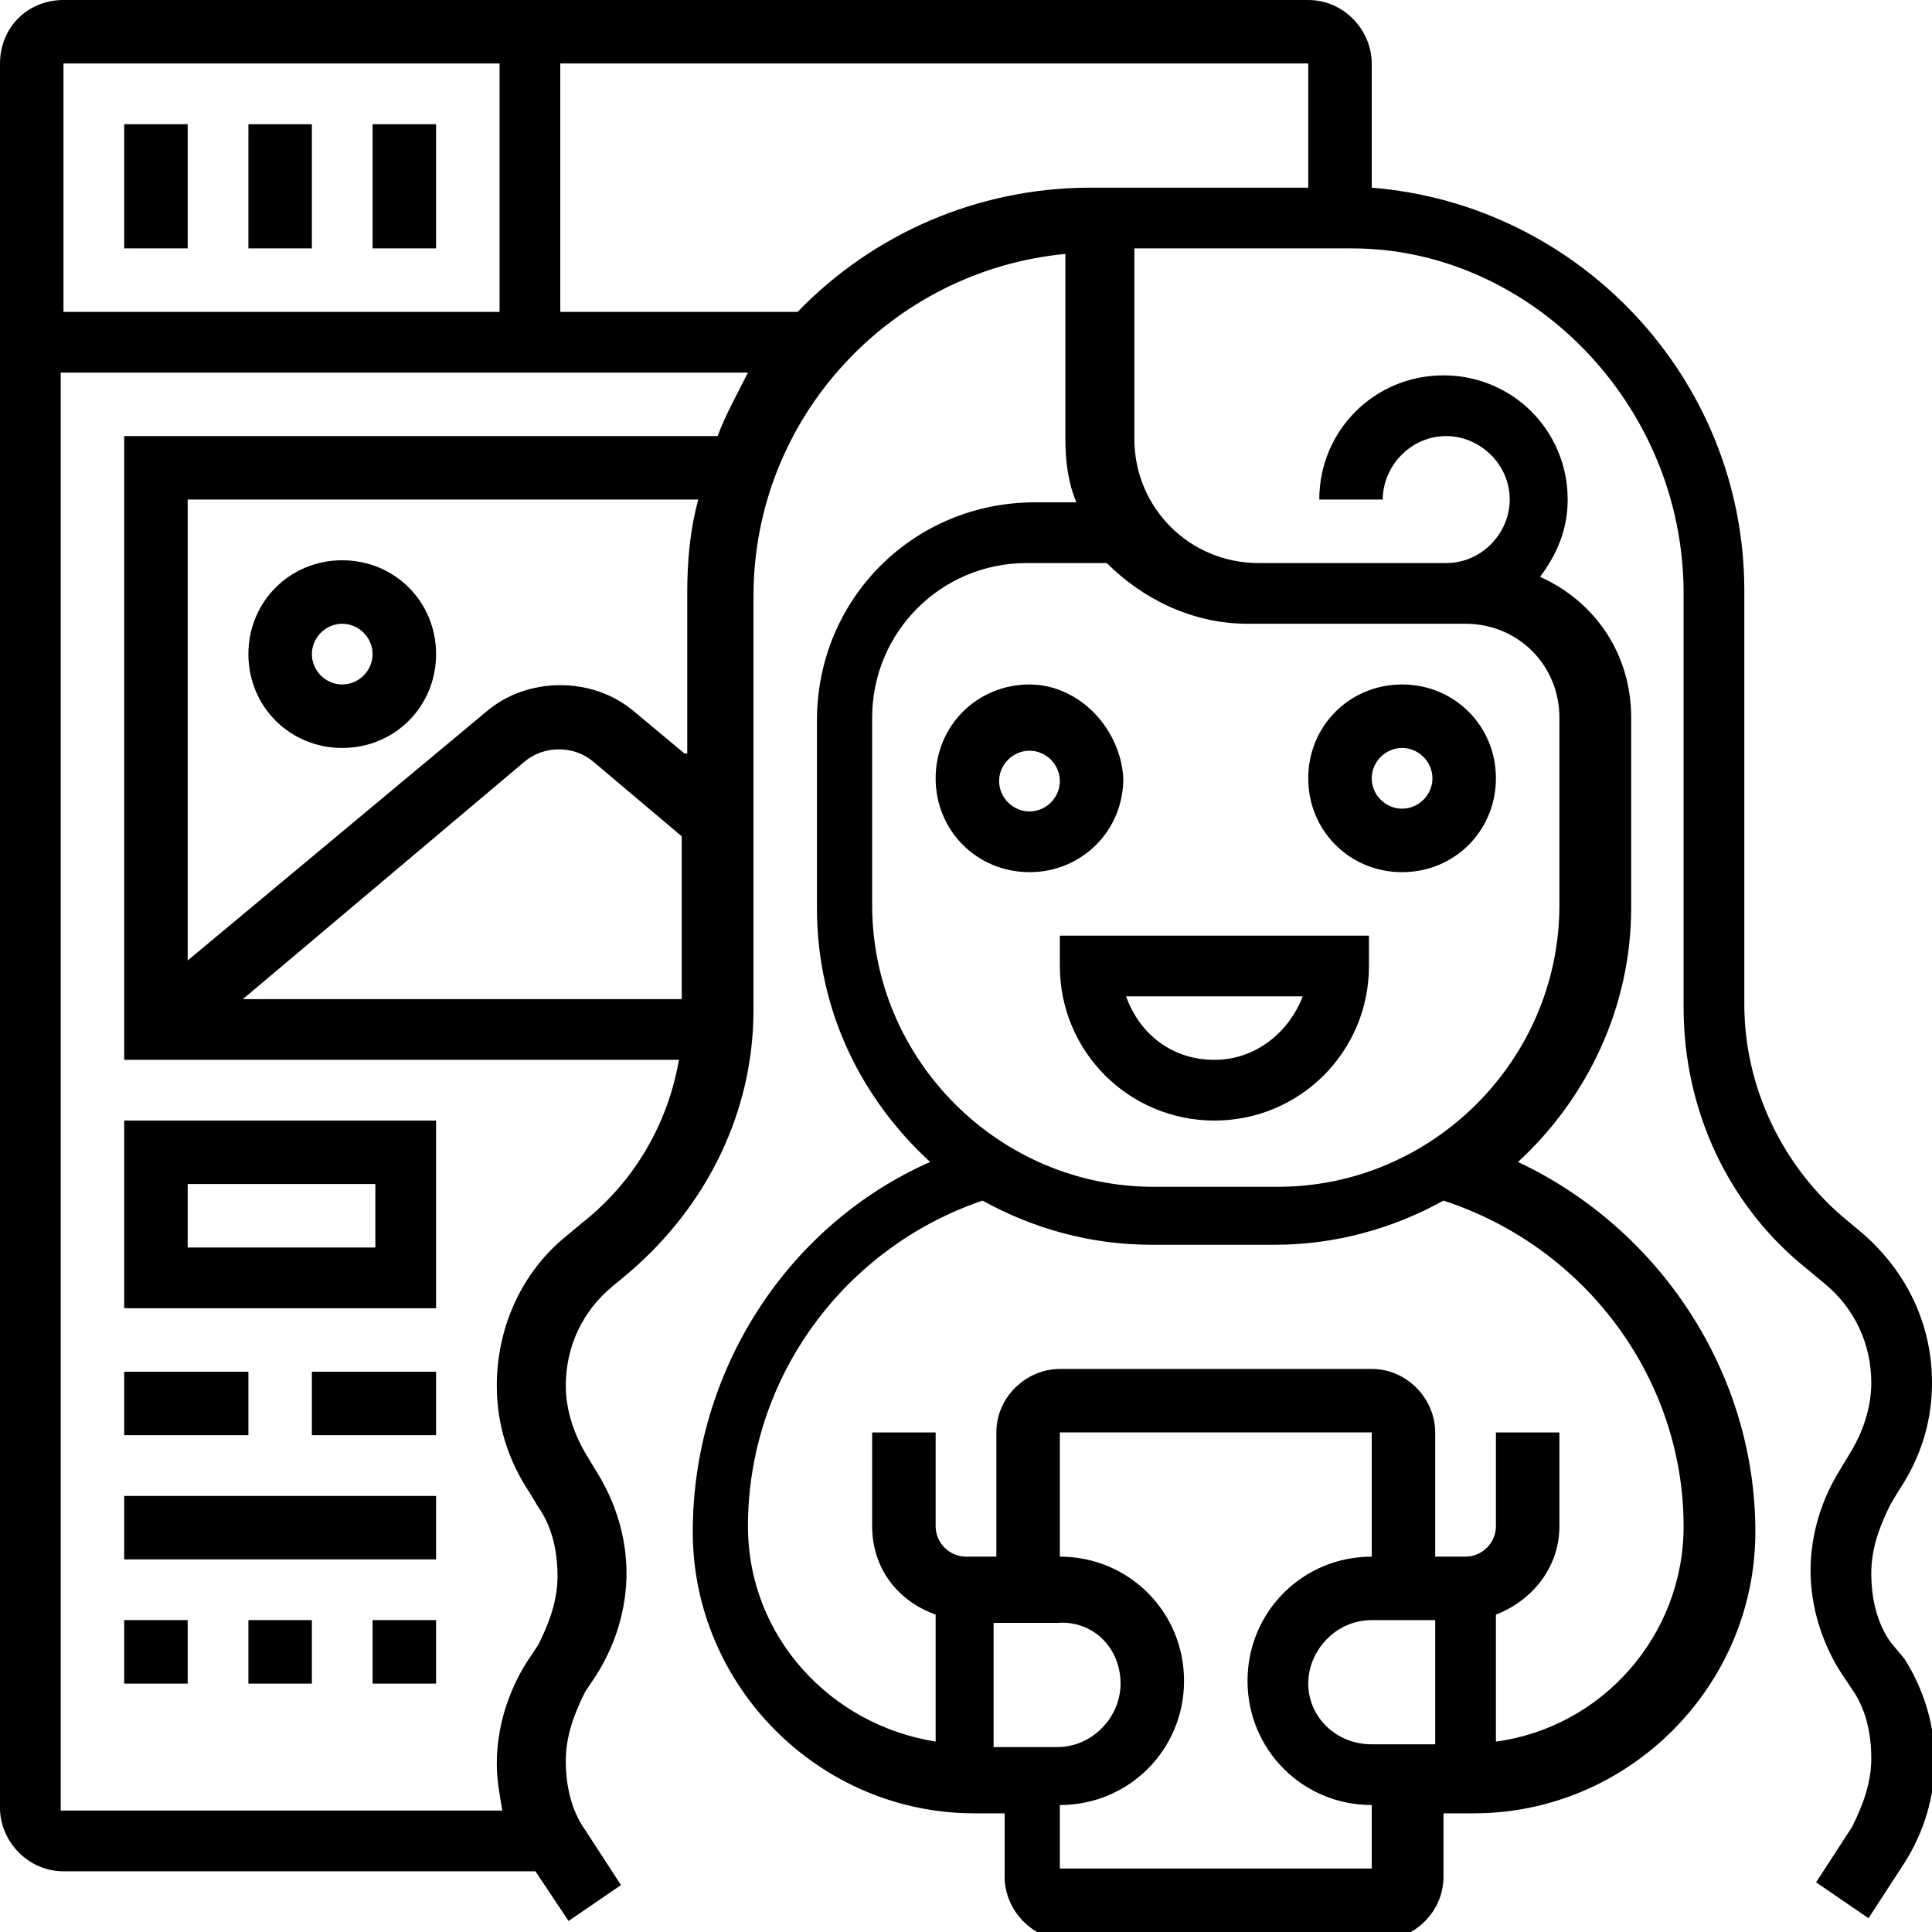
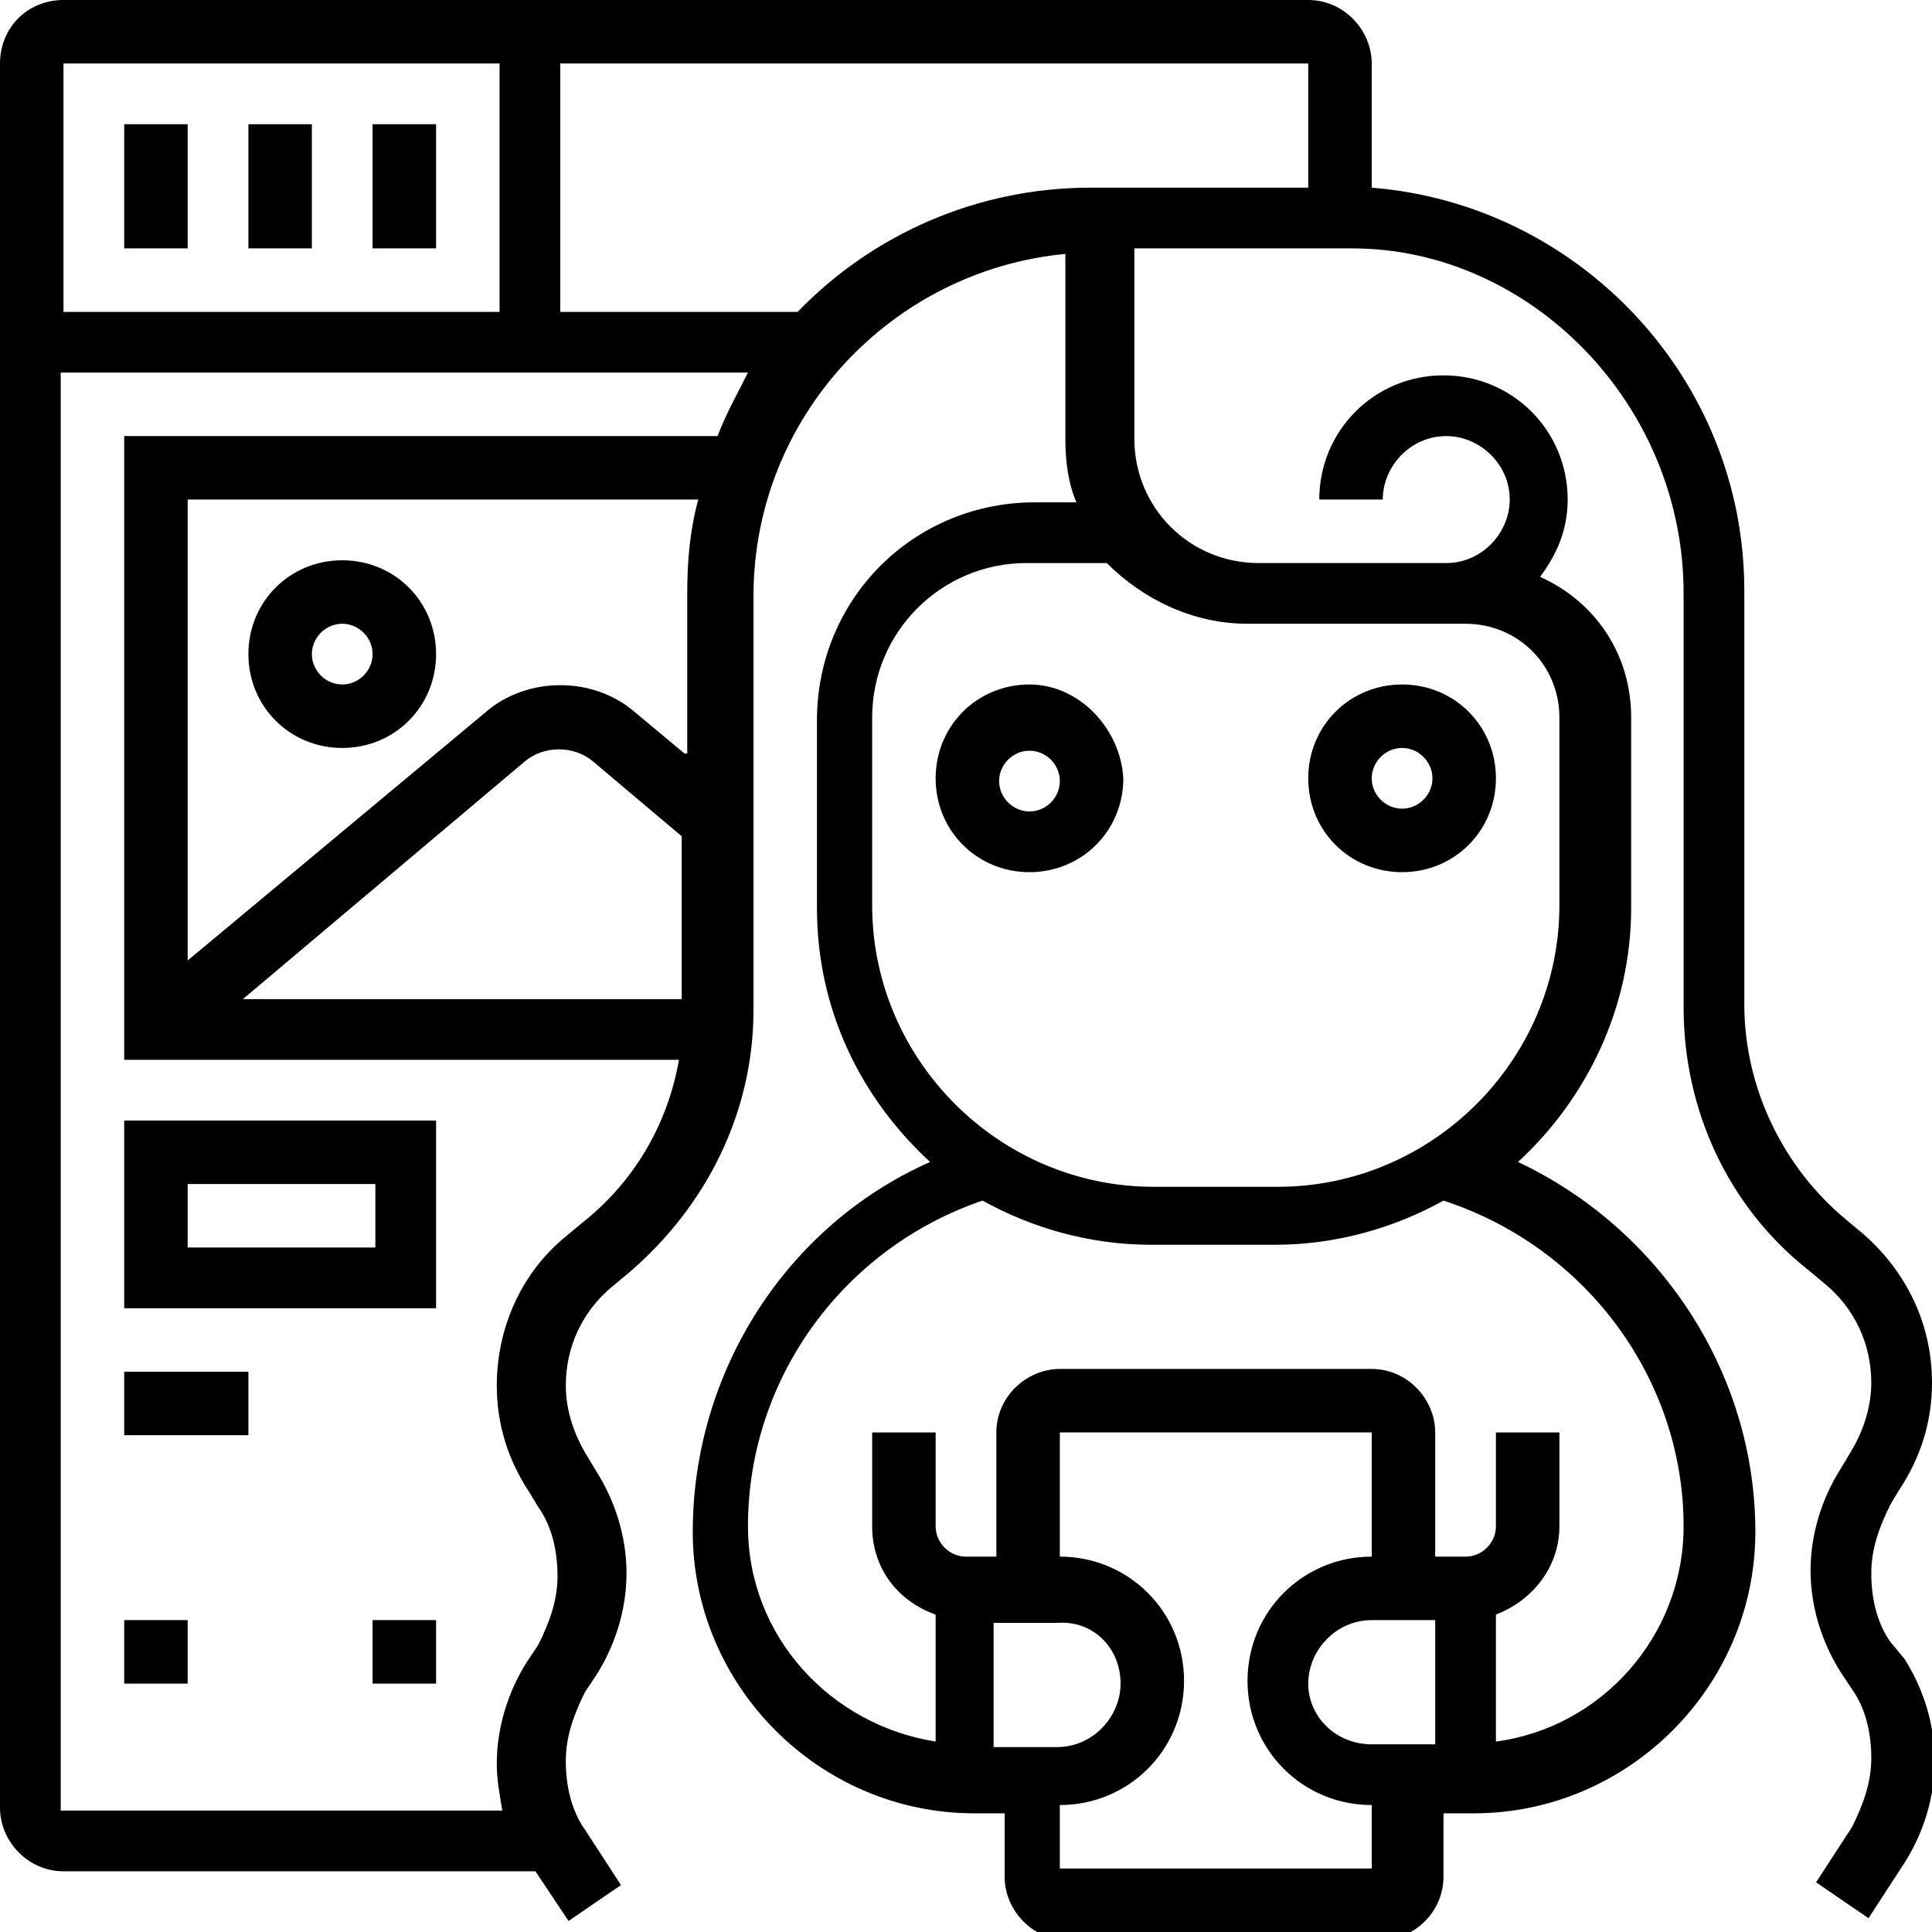
<svg xmlns="http://www.w3.org/2000/svg" version="1.1" id="Capa_1" x="0px" y="0px" width="70px" height="70px" viewBox="0 0 70 70" style="enable-background:new 0 0 70 70;" xml:space="preserve">
  <g>
    <g>
      <path d="M37.3,24.8c-1.9,0-3.4,1.5-3.4,3.4s1.5,3.4,3.4,3.4c1.9,0,3.4-1.5,3.4-3.4C40.6,26.4,39.1,24.8,37.3,24.8z M37.3,29.4    c-0.6,0-1.1-0.5-1.1-1.1s0.5-1.1,1.1-1.1c0.6,0,1.1,0.5,1.1,1.1S37.9,29.4,37.3,29.4z" />
      <path d="M50.8,31.6c1.9,0,3.4-1.5,3.4-3.4s-1.5-3.4-3.4-3.4c-1.9,0-3.4,1.5-3.4,3.4C47.4,30.1,48.9,31.6,50.8,31.6z M50.8,27.1    c0.6,0,1.1,0.5,1.1,1.1s-0.5,1.1-1.1,1.1c-0.6,0-1.1-0.5-1.1-1.1C49.7,27.6,50.2,27.1,50.8,27.1z" />
-       <path d="M38.4,35c0,3.1,2.5,5.6,5.6,5.6s5.6-2.5,5.6-5.6v-1.1H38.4L38.4,35L38.4,35z M47.2,36.1c-0.5,1.3-1.7,2.3-3.2,2.3    s-2.7-0.9-3.2-2.3H47.2z" />
      <path d="M68.5,59.5c-0.5-0.7-0.7-1.6-0.7-2.5c0-0.9,0.3-1.7,0.7-2.5l0.3-0.5c0.8-1.2,1.2-2.5,1.2-3.9c0-2.1-0.9-4-2.5-5.4    l-0.6-0.5c-2.3-1.9-3.7-4.8-3.7-7.8v-15c0-7.7-6-14-13.5-14.6V2.3c0-1.2-1-2.3-2.3-2.3H2.3C1,0,0,1,0,2.3v63.2    c0,1.2,1,2.3,2.3,2.3h17.1l1.2,1.8l1.9-1.3l-1.3-2c-0.5-0.7-0.7-1.6-0.7-2.5c0-0.9,0.3-1.7,0.7-2.5l0.4-0.6    c0.7-1.1,1.1-2.4,1.1-3.7c0-1.3-0.4-2.6-1.1-3.7l-0.3-0.5c-0.5-0.8-0.8-1.7-0.8-2.6c0-1.4,0.6-2.7,1.7-3.6l0.6-0.5    c2.8-2.4,4.5-5.8,4.5-9.5v-15c0-6.5,5-11.8,11.3-12.4v6.7c0,0.8,0.1,1.6,0.4,2.3h-1.5c-4.4,0-7.9,3.5-7.9,7.9v6.8    c0,3.7,1.6,6.9,4.1,9.2c-5.2,2.3-8.6,7.6-8.6,13.4c0,5.6,4.6,10.2,10.2,10.2h1.1v2.3c0,1.2,1,2.3,2.3,2.3h11.3    c1.2,0,2.3-1,2.3-2.3v-2.3h1.1c5.6,0,10.2-4.6,10.2-10.2c0-5.8-3.5-11-8.6-13.4c2.5-2.3,4.1-5.6,4.1-9.2V26c0-2.3-1.3-4.2-3.3-5.1    c0.6-0.8,1-1.7,1-2.8c0-2.5-2-4.5-4.5-4.5c-2.5,0-4.5,2-4.5,4.5h2.3c0-1.2,1-2.3,2.3-2.3c1.2,0,2.3,1,2.3,2.3c0,1.2-1,2.3-2.3,2.3    h-6.8c-2.5,0-4.5-2-4.5-4.5V9h7.9C55.4,9,61,14.6,61,21.5v15c0,3.7,1.6,7.2,4.5,9.5l0.6,0.5c1.1,0.9,1.7,2.2,1.7,3.6    c0,0.9-0.3,1.8-0.8,2.6l-0.3,0.5c-0.7,1.1-1.1,2.4-1.1,3.7c0,1.3,0.4,2.6,1.1,3.7l0.4,0.6c0.5,0.7,0.7,1.6,0.7,2.5    s-0.3,1.7-0.7,2.5l-1.3,2l1.9,1.3l1.3-2c0.7-1.1,1.1-2.4,1.1-3.7c0-1.3-0.4-2.6-1.1-3.7L68.5,59.5z M18.1,2.3v9H2.3v-9H18.1z     M24.8,27.3L23,25.8c-1.5-1.3-3.9-1.3-5.4,0l-10.8,9V18.1h18.5c-0.3,1.1-0.4,2.2-0.4,3.4V27.3z M19,27.6c0.7-0.6,1.8-0.6,2.5,0    l3.2,2.7v5.9H8.8L19,27.6z M26,15.8H4.5v22.6h20.1c-0.4,2.3-1.6,4.4-3.5,5.9l-0.6,0.5c-1.6,1.3-2.5,3.3-2.5,5.4    c0,1.4,0.4,2.7,1.2,3.9l0.3,0.5c0.5,0.7,0.7,1.6,0.7,2.5c0,0.9-0.3,1.7-0.7,2.5l-0.4,0.6c-0.7,1.1-1.1,2.4-1.1,3.7    c0,0.6,0.1,1.1,0.2,1.7h-16V13.5h24.9C26.7,14.3,26.3,15,26,15.8L26,15.8z M28.9,11.3h-8.6v-9h27.1v4.5h-7.9    C35.4,6.8,31.6,8.5,28.9,11.3L28.9,11.3z M40.6,61c0,1.2-1,2.3-2.3,2.3h-2.3v-4.5h2.3C39.6,58.7,40.6,59.7,40.6,61L40.6,61z     M49.7,67.7H38.4v-2.3c2.5,0,4.5-2,4.5-4.5c0-2.5-2-4.5-4.5-4.5v-4.5h11.3v4.5c-2.5,0-4.5,2-4.5,4.5c0,2.5,2,4.5,4.5,4.5V67.7z     M47.4,61c0-1.2,1-2.3,2.3-2.3h2.3v4.5h-2.3C48.4,63.2,47.4,62.2,47.4,61L47.4,61z M61,55.3c0,4-3,7.3-6.8,7.8v-4.6    c1.3-0.5,2.3-1.7,2.3-3.2v-3.4h-2.3v3.4c0,0.6-0.5,1.1-1.1,1.1h-1.1v-4.5c0-1.2-1-2.3-2.3-2.3H38.4c-1.2,0-2.3,1-2.3,2.3v4.5H35    c-0.6,0-1.1-0.5-1.1-1.1v-3.4h-2.3v3.4c0,1.5,0.9,2.7,2.3,3.2v4.6c-3.8-0.6-6.8-3.8-6.8-7.8c0-5.4,3.5-10.1,8.5-11.8    c1.8,1,3.9,1.6,6.1,1.6h4.5c2.2,0,4.3-0.6,6.1-1.6C57.5,45.2,61,50,61,55.3L61,55.3z M45.2,22.6h7.9c1.9,0,3.4,1.5,3.4,3.4v6.8    c0,5.6-4.6,10.2-10.2,10.2h-4.5c-5.6,0-10.2-4.6-10.2-10.2V26c0-3.1,2.5-5.6,5.6-5.6h2.9C41.4,21.7,43.2,22.6,45.2,22.6z" />
      <path d="M4.5,4.5h2.3V9H4.5L4.5,4.5z" />
      <path d="M9,4.5h2.3V9H9V4.5z" />
      <path d="M13.5,4.5h2.3V9h-2.3V4.5z" />
      <path d="M12.4,20.3c-1.9,0-3.4,1.5-3.4,3.4s1.5,3.4,3.4,3.4s3.4-1.5,3.4-3.4C15.8,21.8,14.3,20.3,12.4,20.3z M12.4,24.8    c-0.6,0-1.1-0.5-1.1-1.1c0-0.6,0.5-1.1,1.1-1.1c0.6,0,1.1,0.5,1.1,1.1C13.5,24.3,13,24.8,12.4,24.8z" />
      <path d="M4.5,47.4h11.3v-6.8H4.5L4.5,47.4z M6.8,42.9h6.8v2.3H6.8L6.8,42.9z" />
      <path d="M4.5,49.7H9v2.3H4.5V49.7z" />
-       <path d="M11.3,49.7h4.5v2.3h-4.5L11.3,49.7z" />
-       <path d="M4.5,54.2h11.3v2.3H4.5L4.5,54.2z" />
      <path d="M4.5,58.7h2.3V61H4.5L4.5,58.7z" />
-       <path d="M9,58.7h2.3V61H9V58.7z" />
      <path d="M13.5,58.7h2.3V61h-2.3V58.7z" />
    </g>
  </g>
</svg>